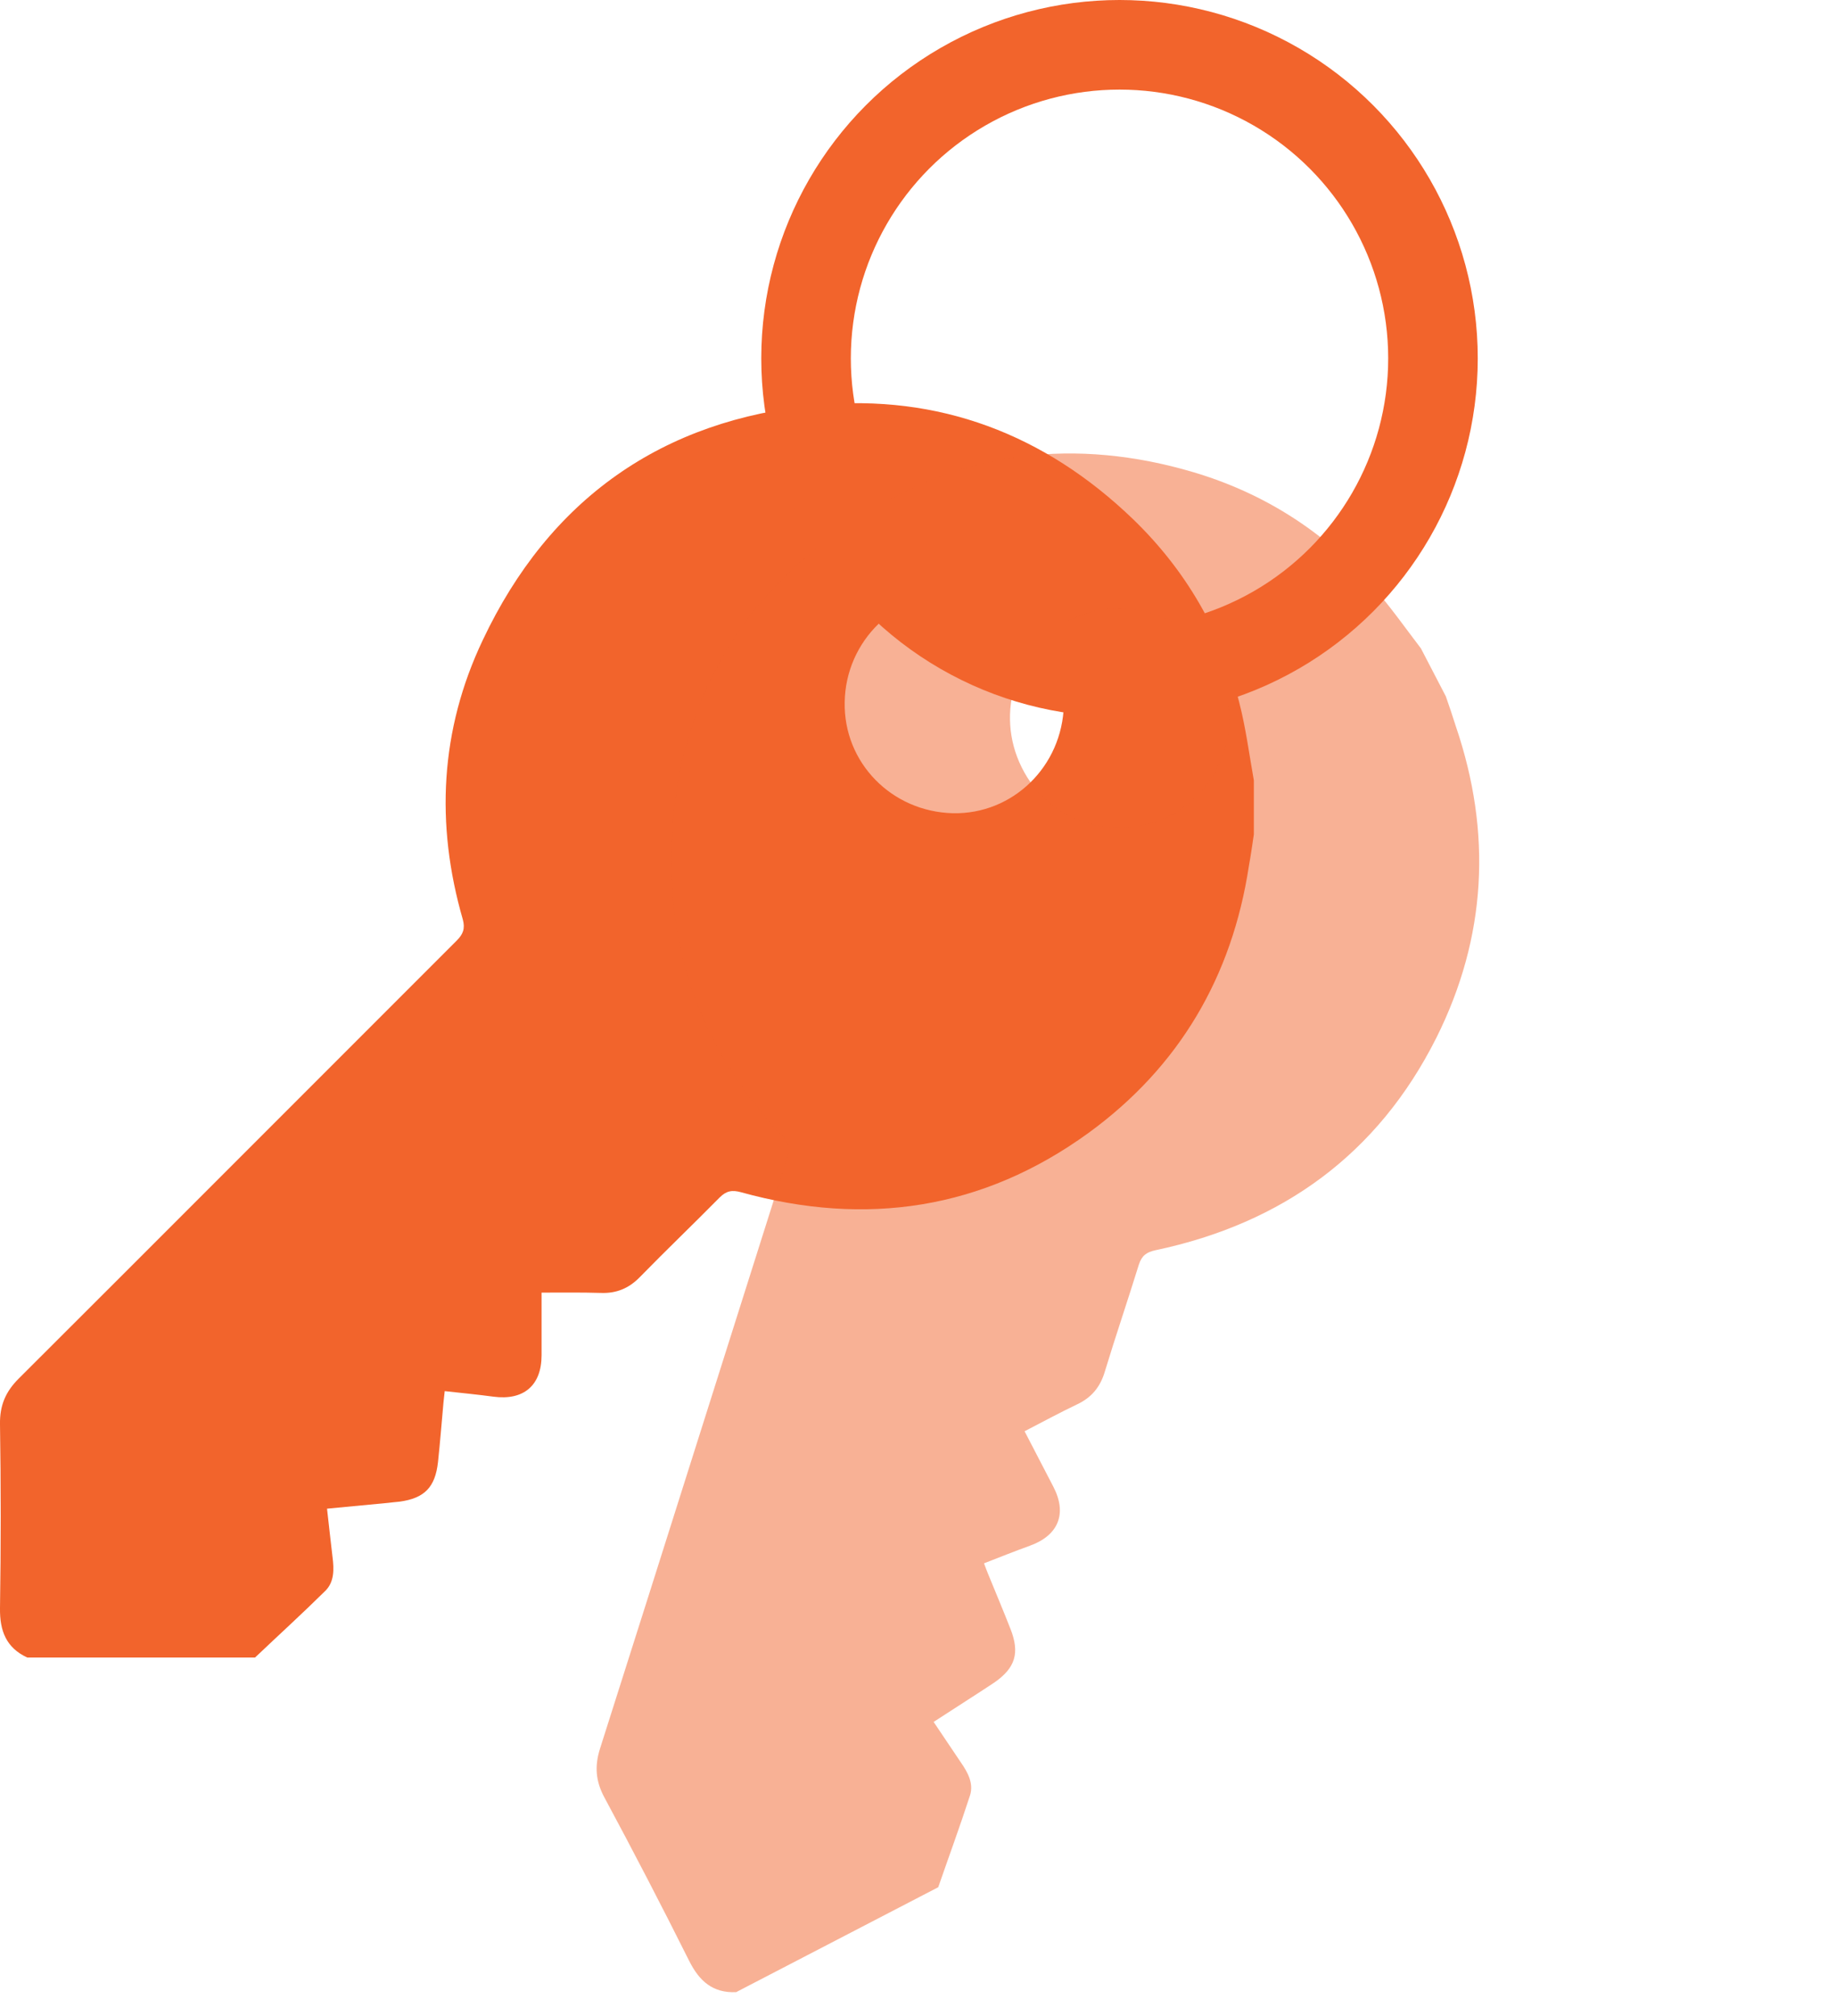
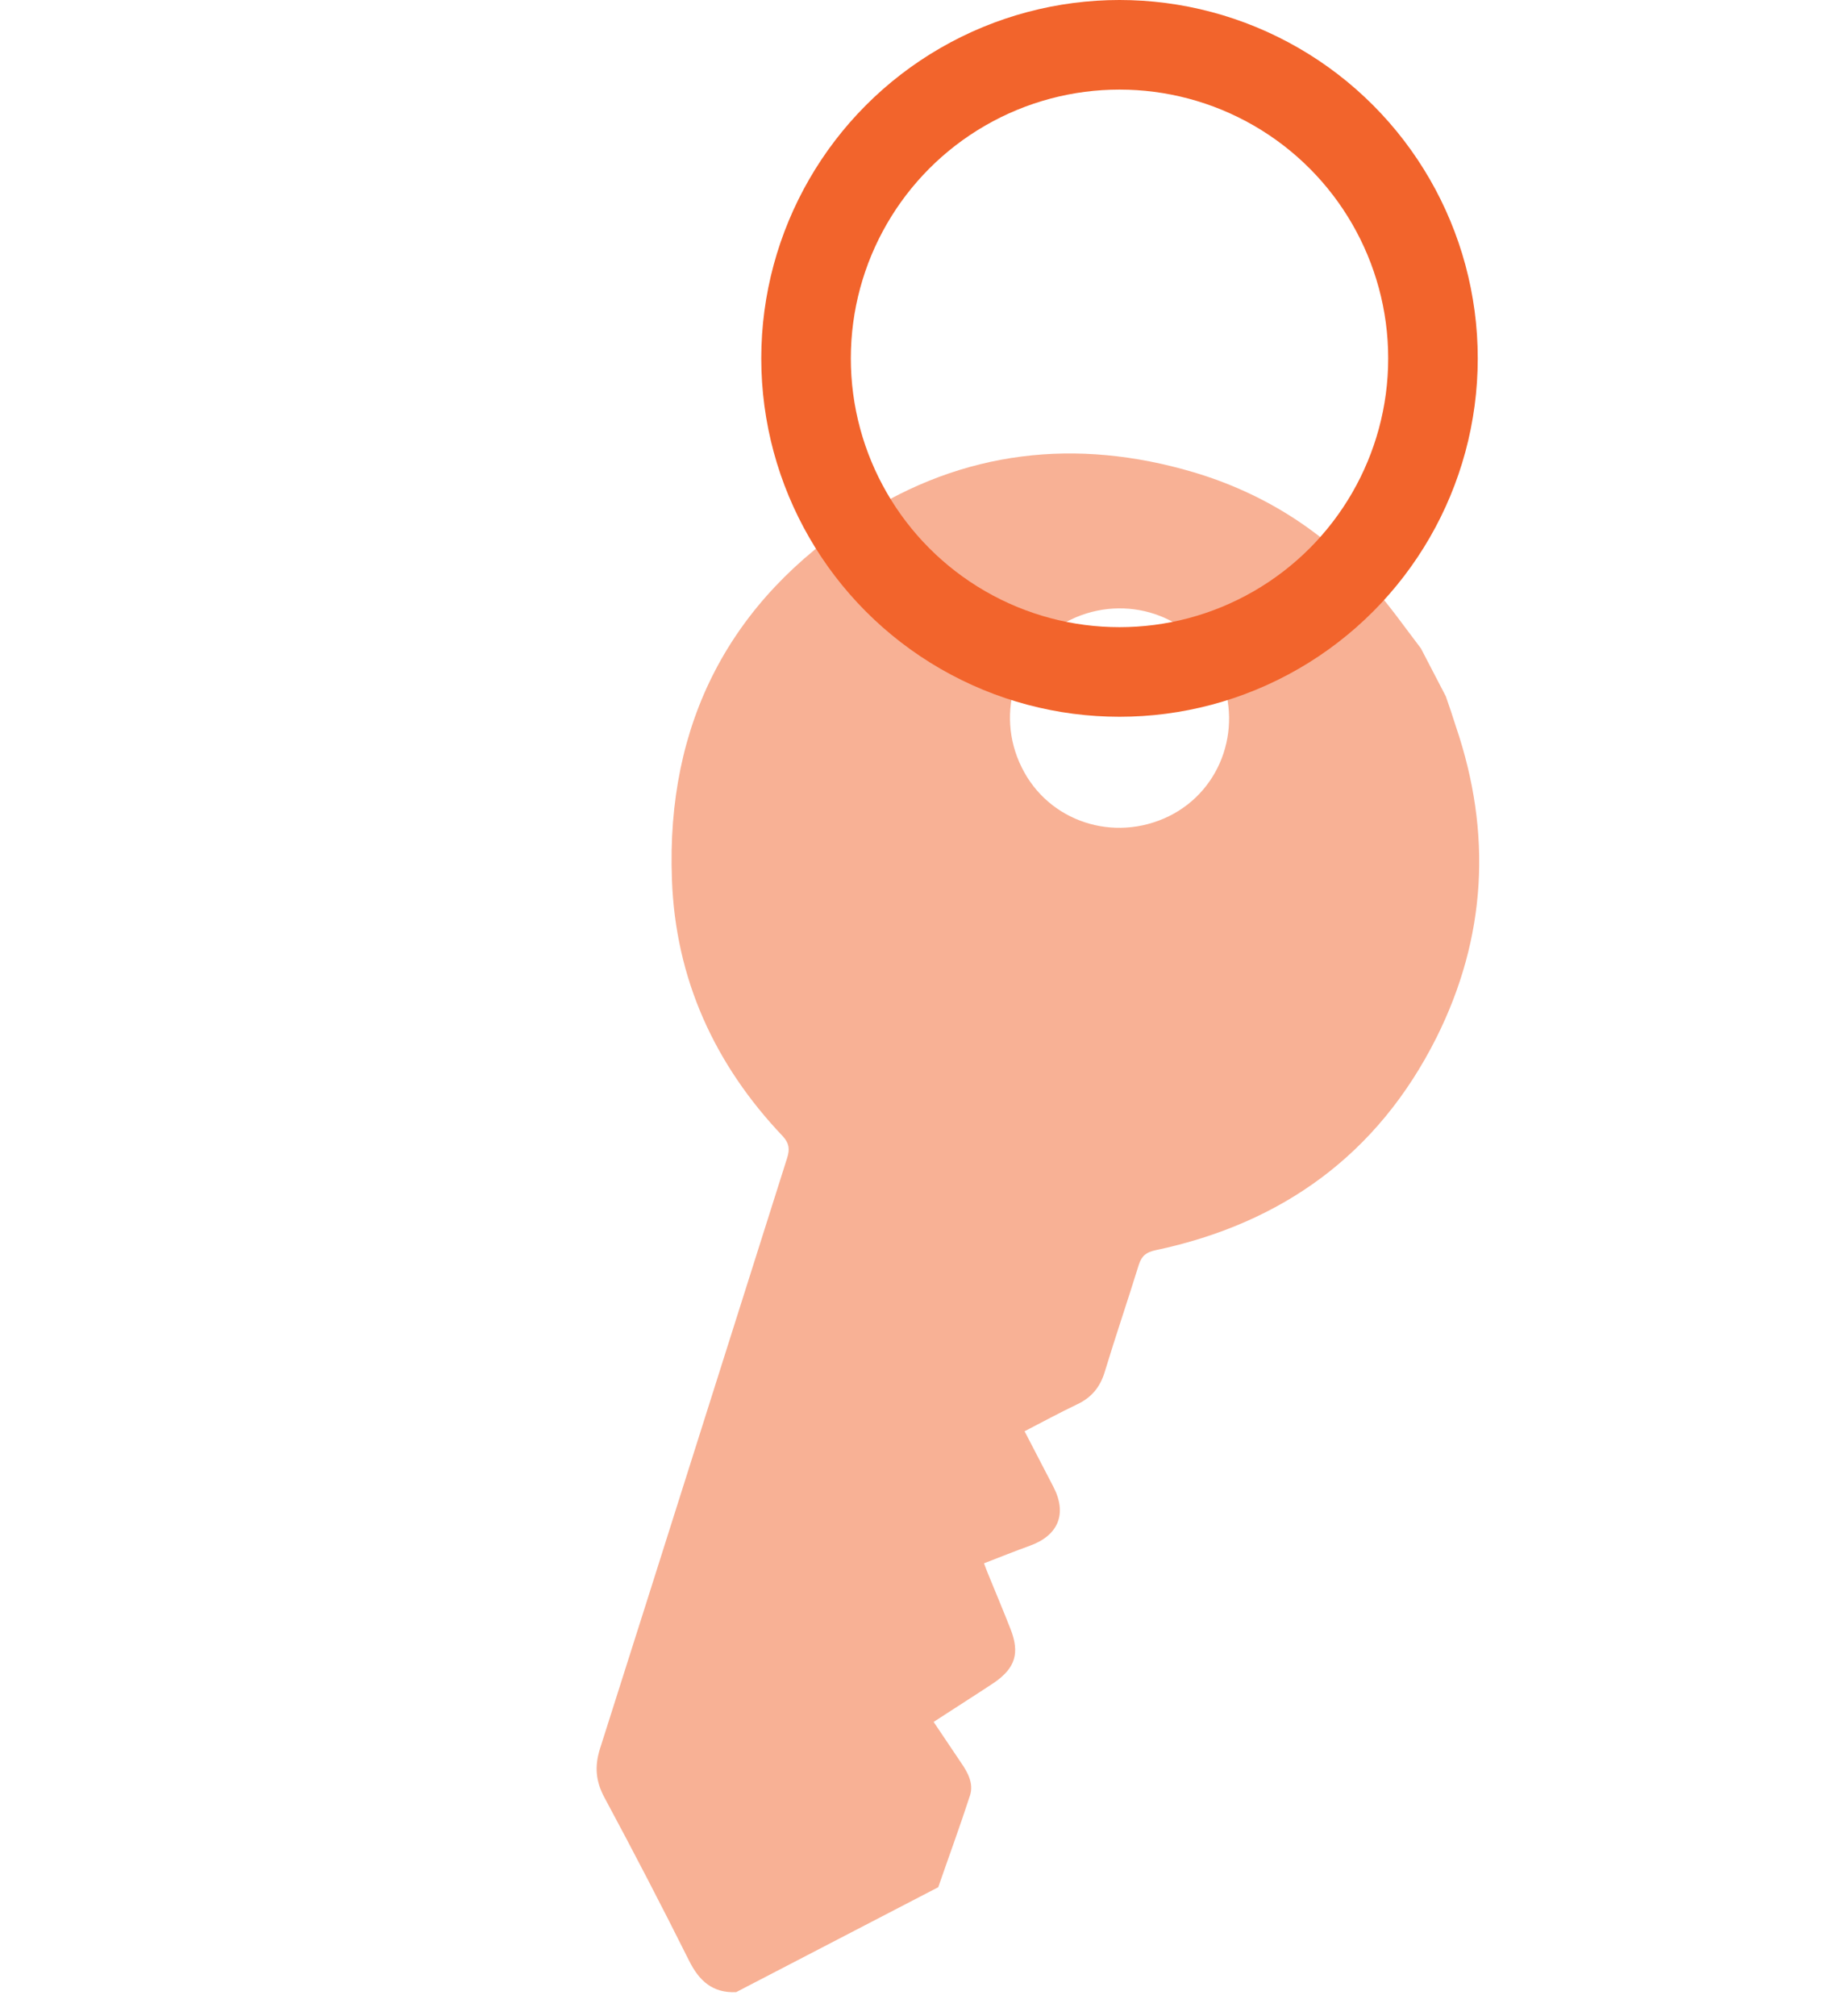
<svg xmlns="http://www.w3.org/2000/svg" width="41" height="45" viewBox="0 0 41 45" fill="none">
-   <path d="M28 17.42C28 17.825 28 18.222 28 18.626C27.966 18.859 27.932 19.092 27.89 19.325C27.514 21.805 26.33 23.819 24.304 25.292C21.95 26.998 19.342 27.388 16.55 26.614C16.351 26.559 16.221 26.58 16.07 26.731C15.482 27.327 14.873 27.909 14.291 28.505C14.045 28.759 13.764 28.875 13.415 28.861C12.984 28.848 12.546 28.854 12.094 28.854C12.094 29.348 12.094 29.8 12.094 30.252C12.094 30.93 11.69 31.266 11.02 31.177C10.664 31.129 10.308 31.095 9.931 31.053C9.918 31.163 9.911 31.232 9.904 31.3C9.863 31.745 9.829 32.191 9.781 32.636C9.719 33.198 9.48 33.444 8.925 33.52C8.816 33.533 8.706 33.54 8.597 33.554C8.172 33.595 7.748 33.636 7.303 33.677C7.344 34.054 7.385 34.404 7.426 34.76C7.46 35.027 7.467 35.308 7.269 35.507C6.756 36.014 6.222 36.5 5.695 37C3.997 37 2.307 37 0.609 37C0.137 36.781 -0.007 36.404 0 35.897C0.021 34.527 0.021 33.163 0 31.793C-0.007 31.375 0.123 31.067 0.418 30.773C3.682 27.518 6.94 24.251 10.198 20.997C10.342 20.853 10.39 20.729 10.335 20.524C9.719 18.393 9.829 16.29 10.78 14.29C12.265 11.145 14.784 9.364 18.24 9.042C20.964 8.788 23.332 9.693 25.303 11.59C26.474 12.721 27.274 14.091 27.672 15.673C27.822 16.256 27.897 16.845 28 17.42ZM21.279 18.153C22.62 18.181 23.722 17.105 23.757 15.735C23.791 14.399 22.723 13.289 21.354 13.248C20.013 13.207 18.884 14.303 18.863 15.673C18.836 17.023 19.91 18.119 21.279 18.153Z" fill="#F2642C" />
  <path opacity="0.5" d="M31.731 14.474C31.918 14.832 32.1 15.185 32.287 15.544C32.364 15.766 32.441 15.989 32.511 16.215C33.32 18.589 33.197 20.922 32.077 23.163C30.773 25.762 28.638 27.309 25.803 27.908C25.602 27.951 25.496 28.029 25.431 28.232C25.183 29.033 24.911 29.83 24.669 30.627C24.567 30.965 24.372 31.198 24.056 31.347C23.667 31.533 23.281 31.741 22.88 31.949C23.107 32.387 23.316 32.788 23.524 33.19C23.836 33.792 23.633 34.276 22.996 34.505C22.658 34.627 22.326 34.76 21.974 34.897C22.012 35.001 22.037 35.065 22.063 35.129C22.232 35.543 22.406 35.954 22.569 36.371C22.773 36.898 22.674 37.227 22.216 37.55C22.126 37.612 22.032 37.669 21.941 37.731C21.583 37.964 21.225 38.195 20.849 38.437C21.059 38.752 21.257 39.044 21.457 39.341C21.611 39.562 21.746 39.808 21.662 40.076C21.439 40.763 21.19 41.44 20.952 42.127C19.446 42.909 17.945 43.687 16.439 44.469C15.918 44.492 15.617 44.224 15.39 43.771C14.777 42.545 14.149 41.335 13.5 40.129C13.301 39.761 13.274 39.427 13.4 39.03C14.799 34.638 16.185 30.237 17.578 25.848C17.639 25.654 17.625 25.522 17.482 25.365C15.953 23.758 15.082 21.841 15.005 19.627C14.874 16.152 16.29 13.411 19.209 11.533C21.51 10.053 24.029 9.765 26.652 10.541C28.212 11.005 29.554 11.853 30.635 13.074C31.037 13.522 31.375 14.01 31.731 14.474ZM26.103 18.22C27.307 17.627 27.789 16.164 27.189 14.932C26.604 13.731 25.145 13.238 23.911 13.832C22.701 14.413 22.204 15.906 22.817 17.132C23.414 18.342 24.873 18.82 26.103 18.22Z" fill="#F2642C" />
  <circle cx="25" cy="8" r="7" stroke="#F2642C" stroke-width="2" />
</svg>